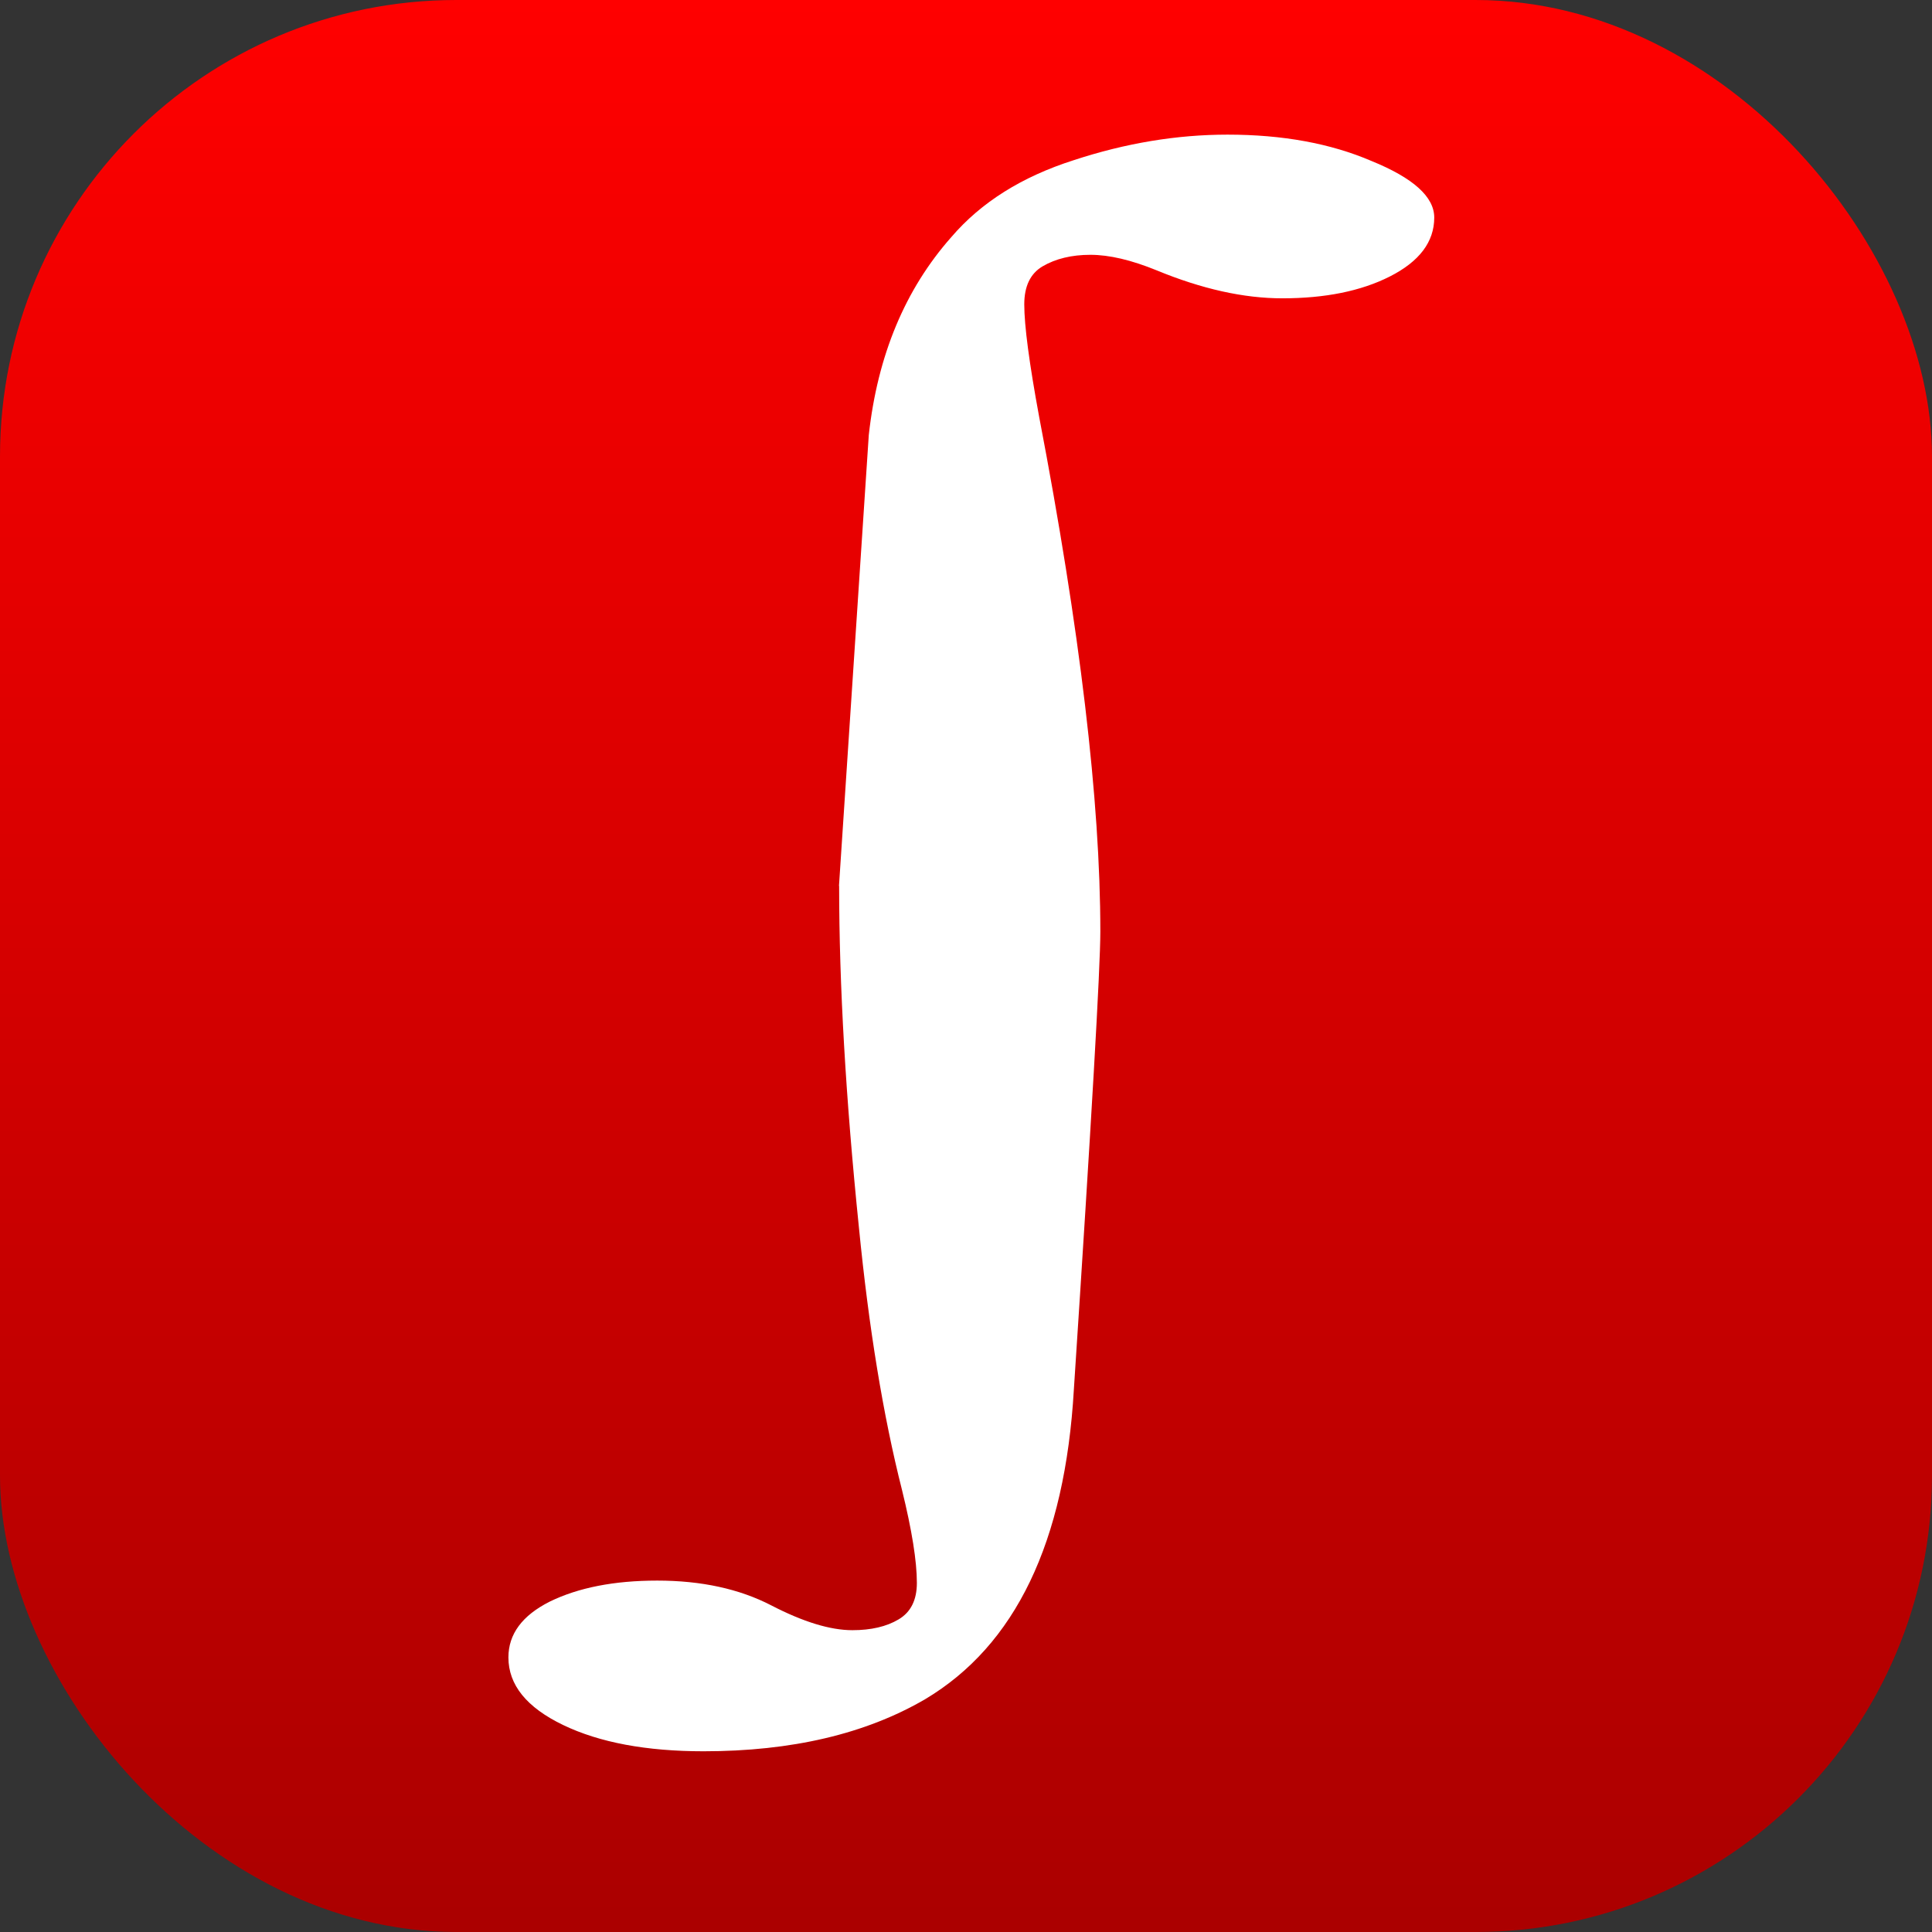
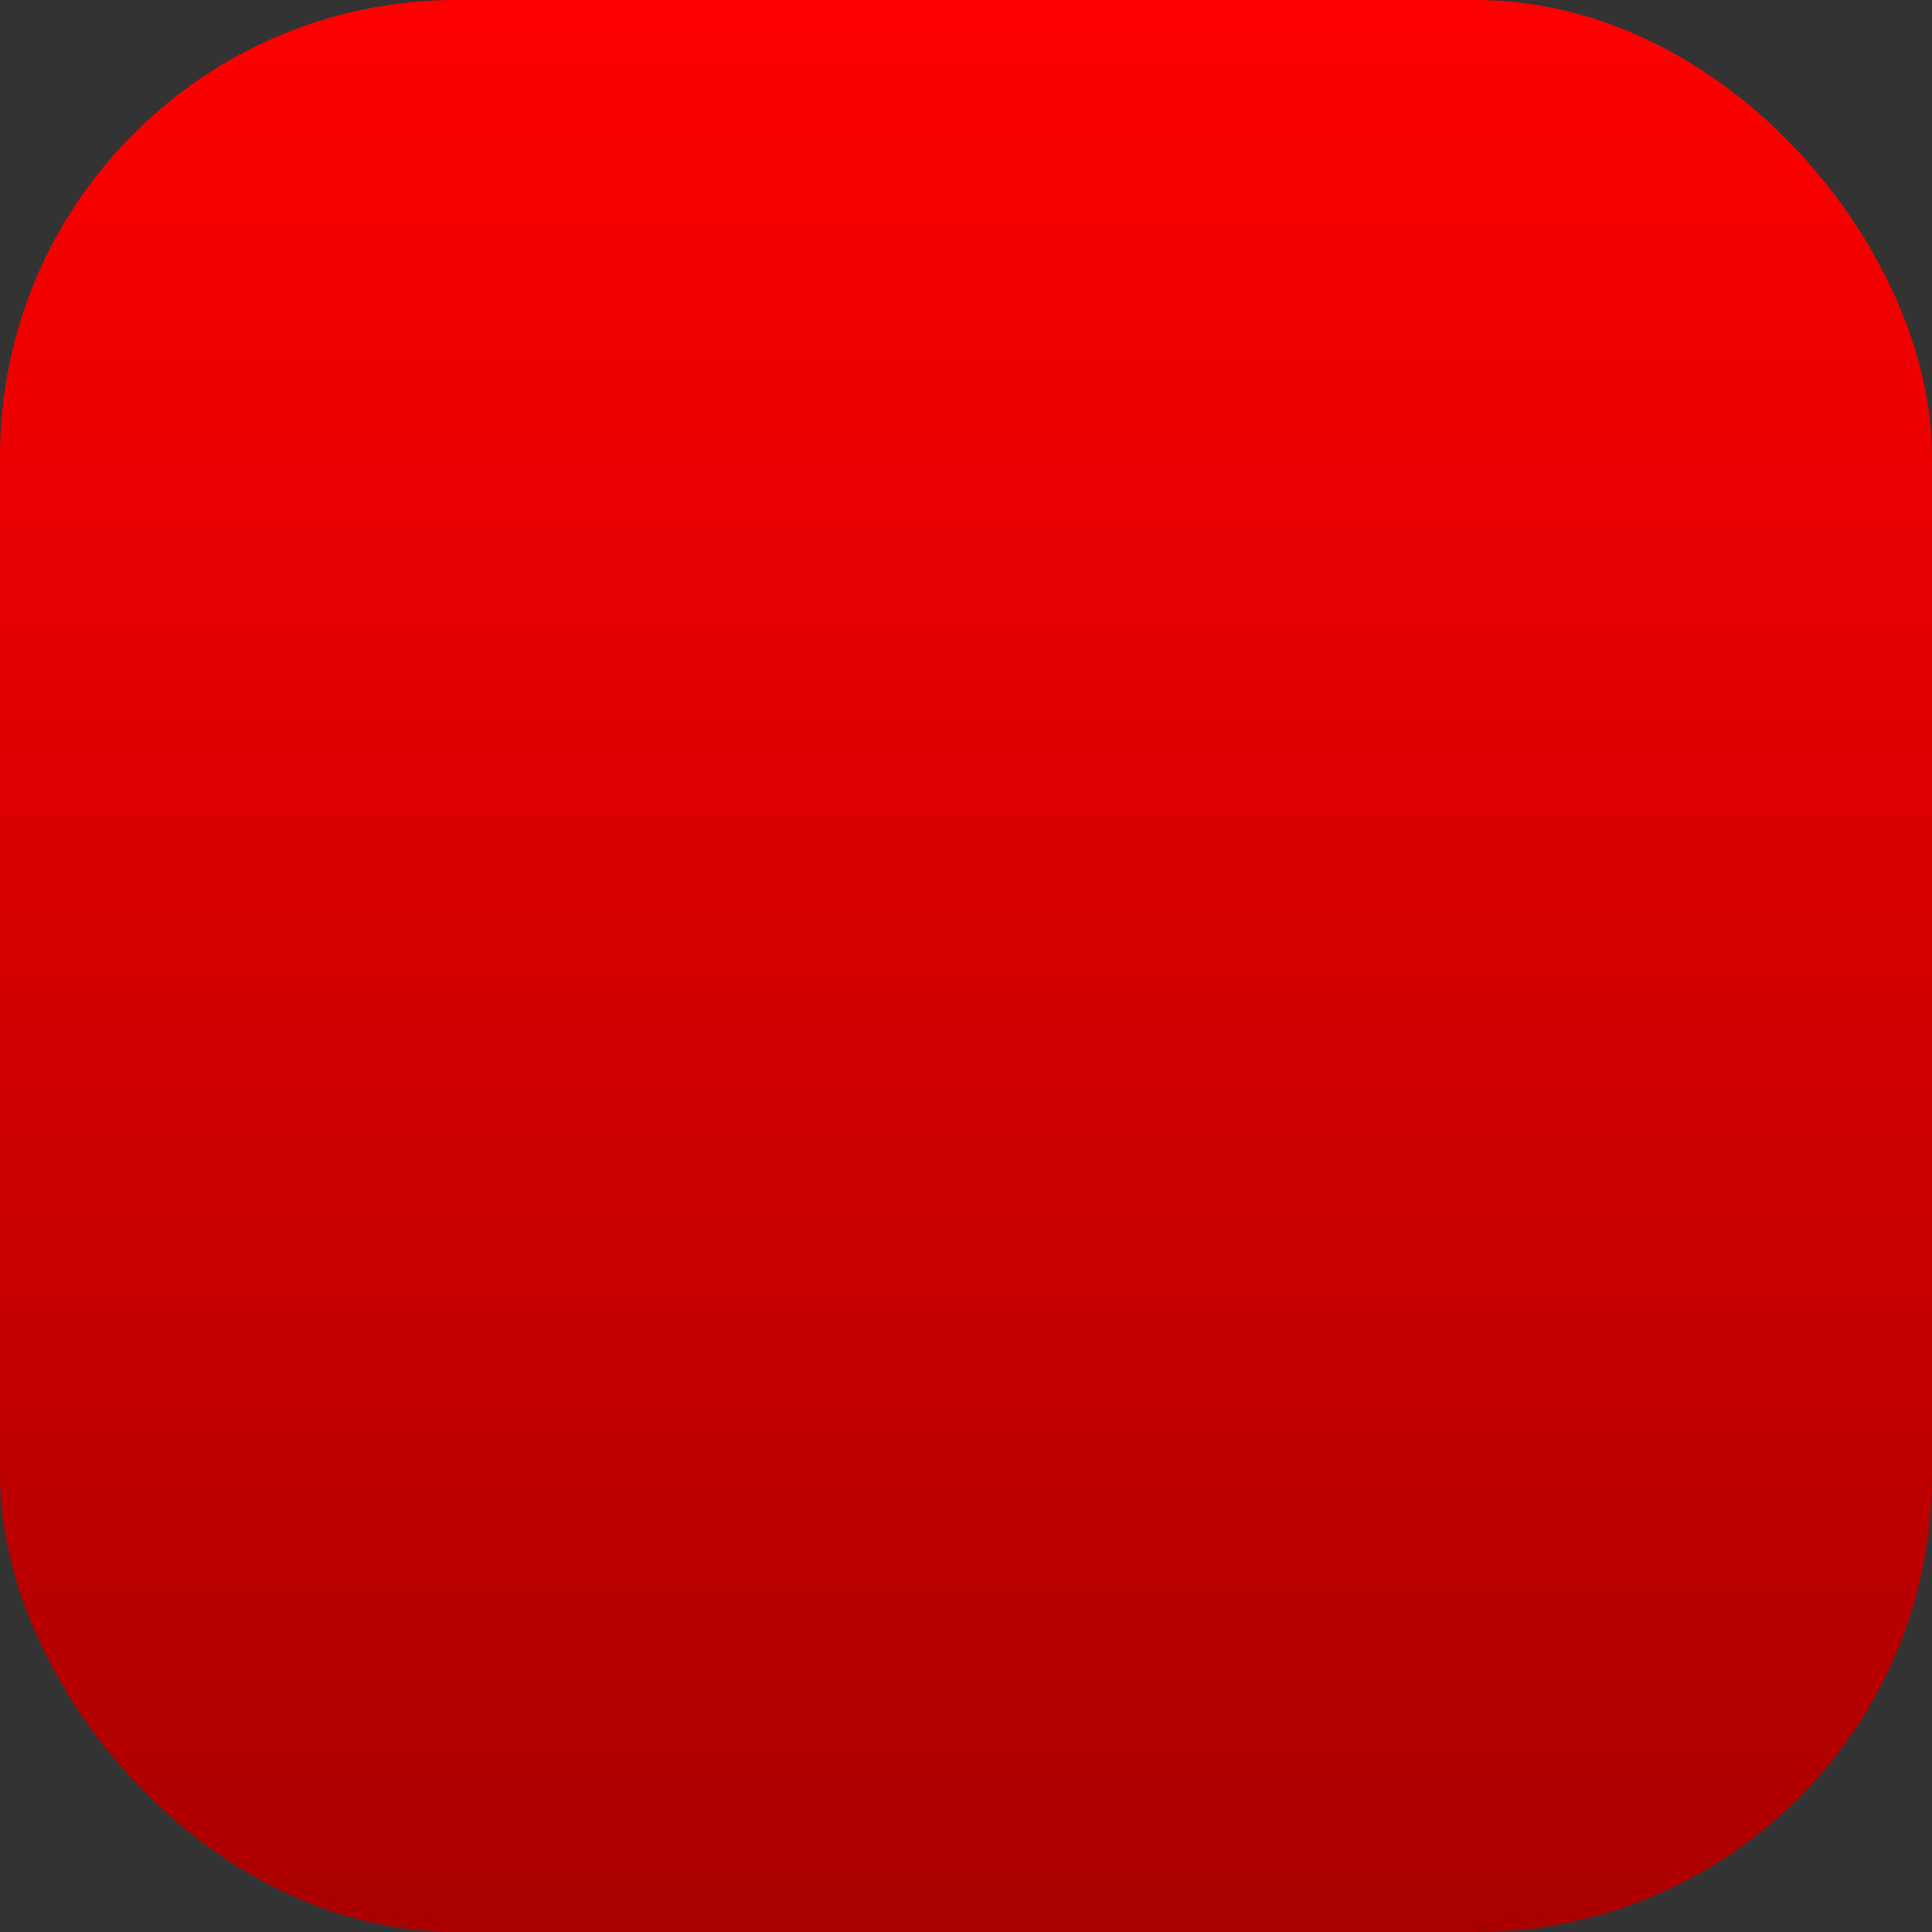
<svg xmlns="http://www.w3.org/2000/svg" xmlns:ns1="http://www.inkscape.org/namespaces/inkscape" xmlns:ns2="http://sodipodi.sourceforge.net/DTD/sodipodi-0.dtd" xmlns:xlink="http://www.w3.org/1999/xlink" width="48" height="48" viewBox="0 0 12.7 12.7" version="1.1" id="svg8" ns1:version="1.3 (0e150ed6c4, 2023-07-21)" ns2:docname="favicon.svg">
  <rect x="0" y="0" width="12.7" height="12.7" fill="#333333" stroke="none" />
  <defs id="defs2">
    <linearGradient ns1:collect="always" id="linearGradient3917">
      <stop style="stop-color:#550000;stop-opacity:1" offset="0" id="stop3913" />
      <stop style="stop-color:#550000;stop-opacity:0" offset="1" id="stop3915" />
    </linearGradient>
    <linearGradient ns1:collect="always" id="linearGradient3879">
      <stop style="stop-color:#aa0000;stop-opacity:1" offset="0" id="stop3875" />
      <stop style="stop-color:#ff0000;stop-opacity:1" offset="1" id="stop3877" />
    </linearGradient>
    <linearGradient ns1:collect="always" xlink:href="#linearGradient3879" id="linearGradient3881" x1="64.83" y1="124.387" x2="64.83" y2="111.621" gradientUnits="userSpaceOnUse" />
    <linearGradient ns1:collect="always" xlink:href="#linearGradient3917" id="linearGradient3919" x1="65.909" y1="121.548" x2="68.1" y2="124.929" gradientUnits="userSpaceOnUse" />
  </defs>
  <ns2:namedview id="base" pagecolor="#ffffff" bordercolor="#666666" borderopacity="1.0" ns1:pageopacity="0.0" ns1:pageshadow="2" ns1:zoom="11.313708" ns1:cx="23.688077" ns1:cy="21.522563" ns1:document-units="mm" ns1:current-layer="layer1" showgrid="true" fit-margin-top="0" fit-margin-left="0" fit-margin-right="0" fit-margin-bottom="0" units="px" ns1:window-width="1920" ns1:window-height="1009" ns1:window-x="-8" ns1:window-y="-8" ns1:window-maximized="1" ns1:showpageshadow="2" ns1:pagecheckerboard="0" ns1:deskcolor="#d1d1d1" />
  <g ns1:label="Layer 1" ns1:groupmode="layer" id="layer1" transform="translate(-57.951,-111.621)">
    <rect style="fill:url(#linearGradient3881);stroke:none;stroke-width:0.259;fill-opacity:1" id="rect3771" width="12.7" height="12.7" x="57.951" y="111.621" ry="3" />
-     <path ns1:connector-curvature="0" id="path3696" style="font-style:normal;font-variant:normal;font-weight:normal;font-stretch:normal;font-size:10.583px;line-height:1.25;font-family:'Times New Roman';-inkscape-font-specification:'Times New Roman, Normal';font-variant-ligatures:normal;font-variant-caps:normal;font-variant-numeric:normal;font-feature-settings:normal;text-align:start;letter-spacing:0px;word-spacing:0px;writing-mode:lr-tb;text-anchor:start;fill:#ffffff;fill-opacity:1;stroke:none;stroke-width:0.381" d="m 63.466,117.445 0.196,-2.965 q 0.087,-0.786 0.543,-1.301 0.293,-0.342 0.804,-0.505 0.511,-0.168 1.011,-0.168 0.543,0 0.946,0.173 0.413,0.168 0.413,0.372 0,0.24 -0.293,0.388 -0.283,0.143 -0.706,0.143 -0.38,0 -0.826,-0.184 -0.25,-0.102 -0.435,-0.102 -0.185,0 -0.315,0.076 -0.12,0.071 -0.12,0.25 0,0.209 0.098,0.74 0.402,2.097 0.402,3.383 0,0.357 -0.174,3.01 -0.087,1.505 -0.978,2.036 -0.587,0.342 -1.456,0.342 -0.565,0 -0.924,-0.173 -0.359,-0.173 -0.359,-0.444 0,-0.23 0.272,-0.367 0.283,-0.138 0.706,-0.138 0.435,0 0.75,0.163 0.315,0.163 0.533,0.163 0.185,0 0.304,-0.071 0.12,-0.071 0.12,-0.24 0,-0.214 -0.098,-0.612 -0.185,-0.73 -0.283,-1.725 -0.13,-1.271 -0.13,-2.245 z" />
  </g>
</svg>